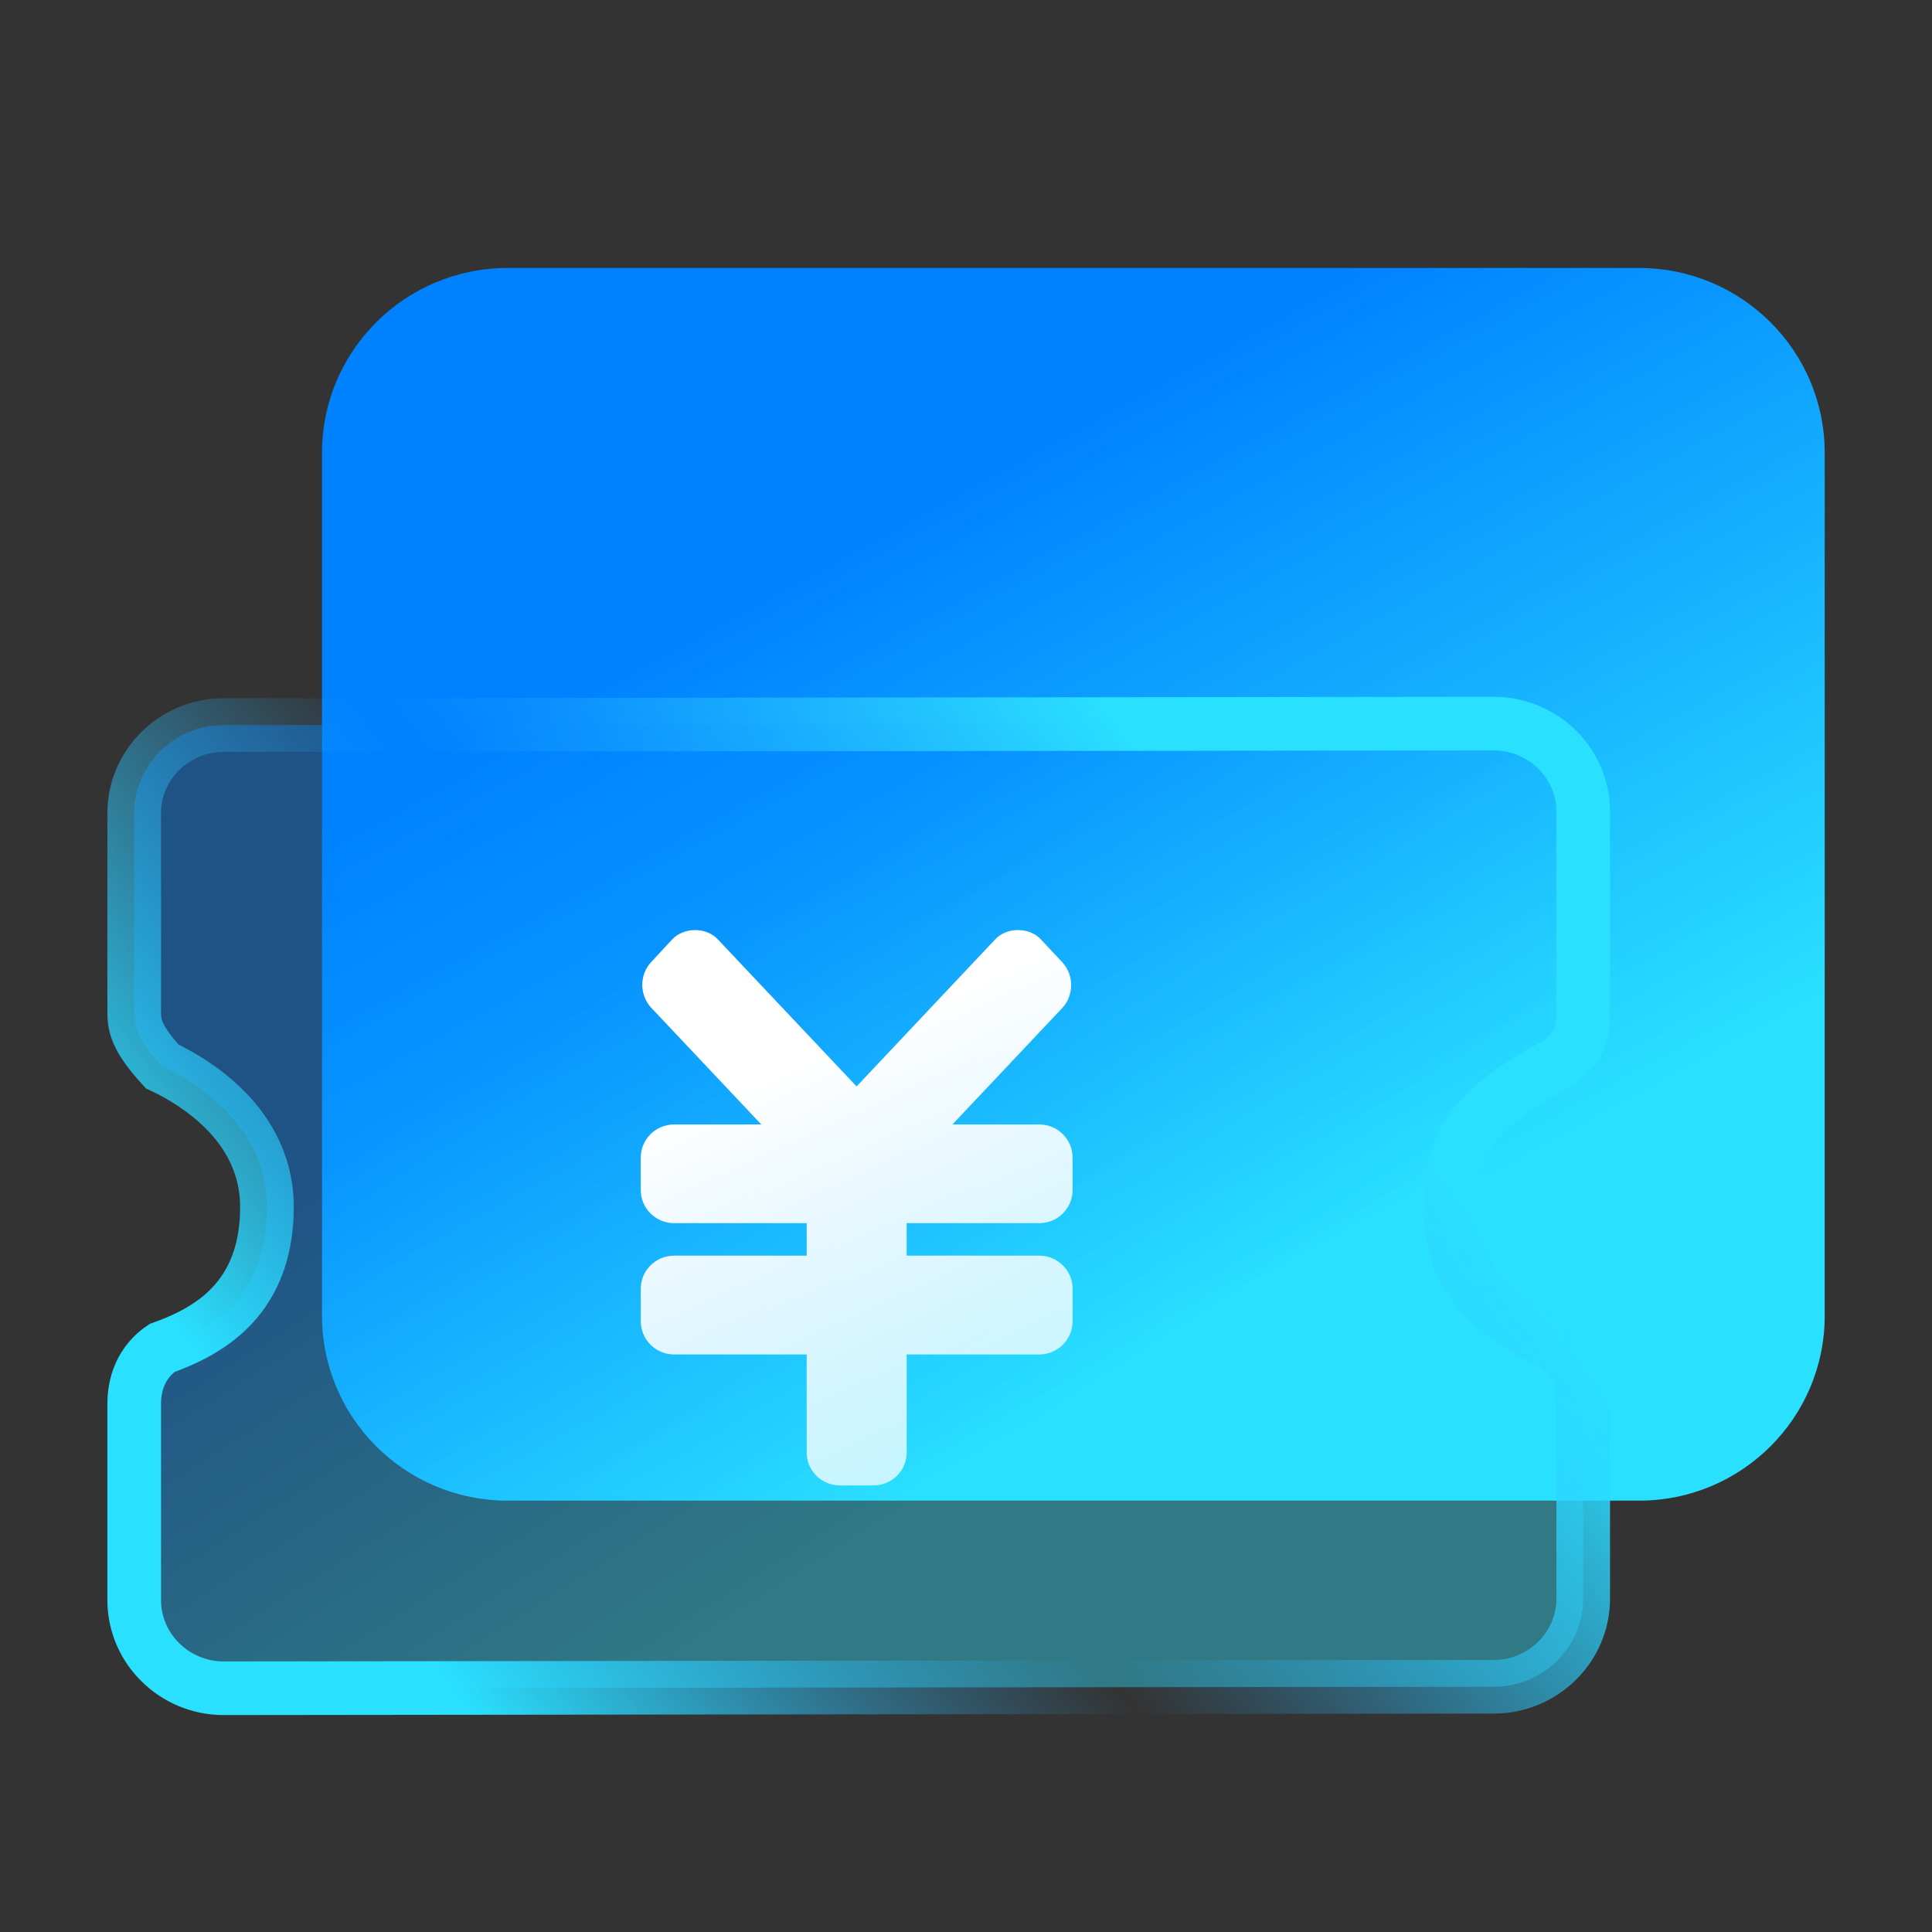
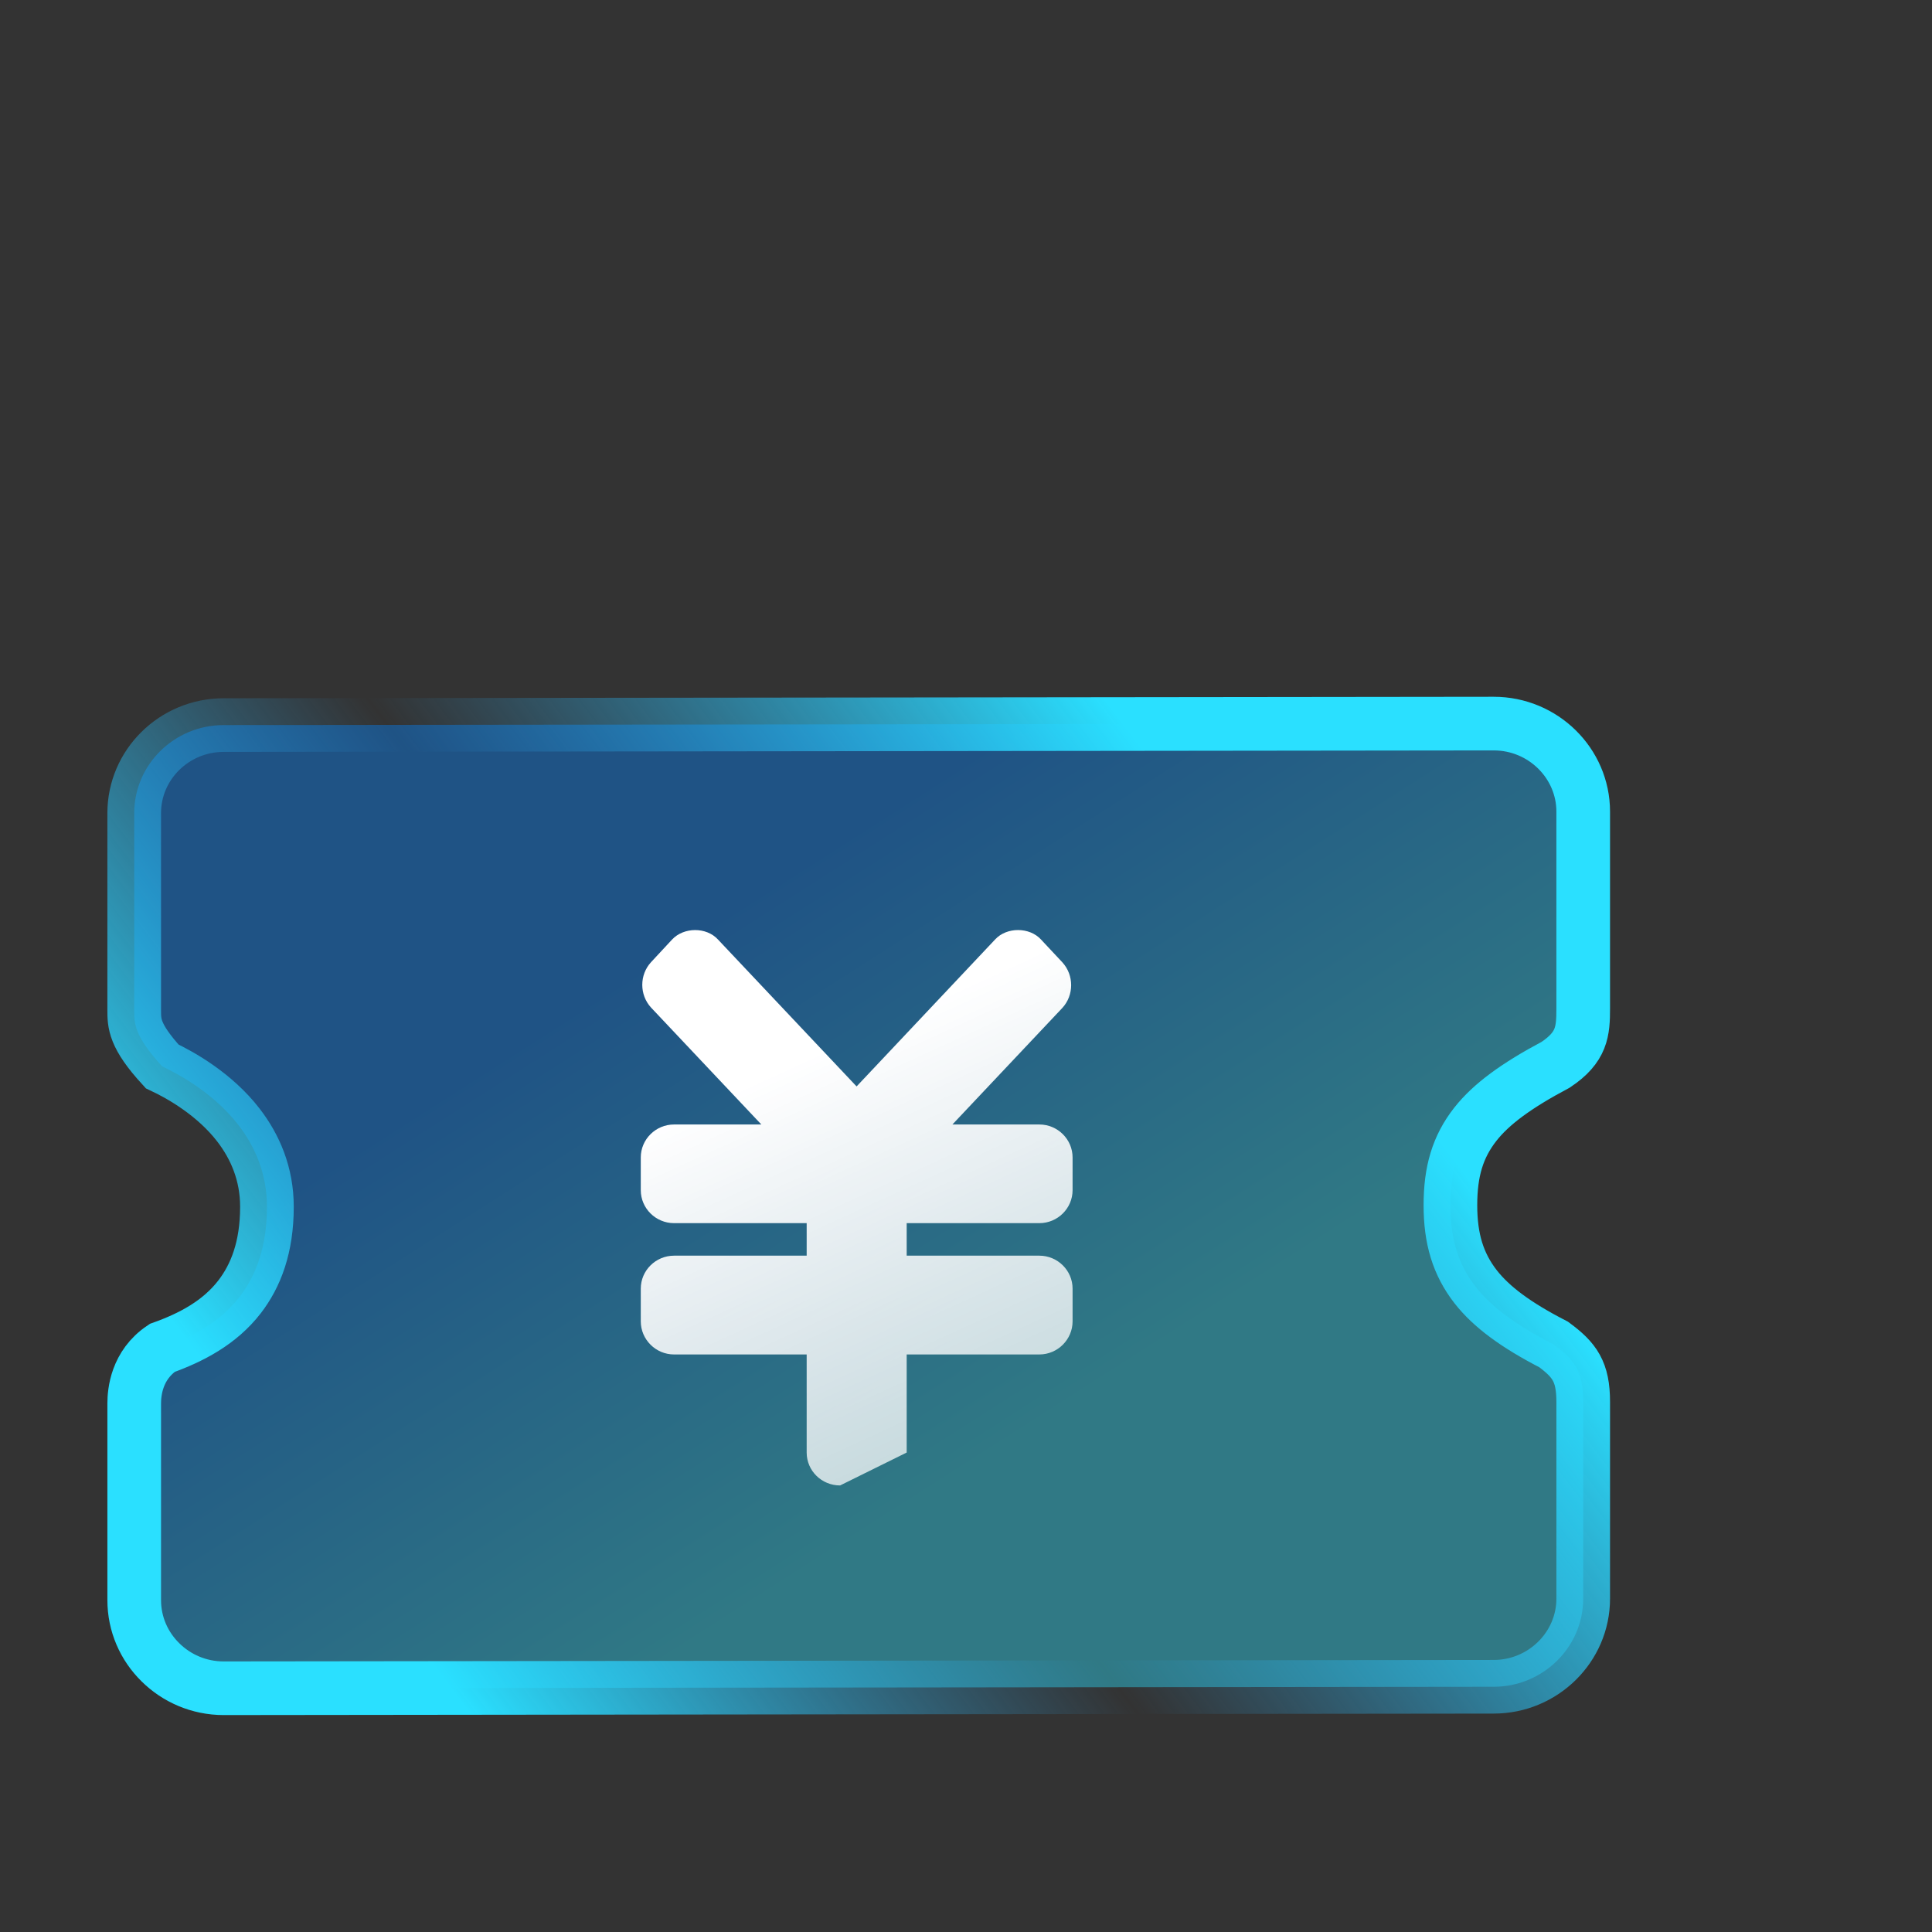
<svg xmlns="http://www.w3.org/2000/svg" width="30px" height="30px" viewBox="0 0 30 30" version="1.1">
  <rect x="0" y="0" width="30" height="30" fill="#333333" stroke="none" />
  <title>计件工资</title>
  <defs>
    <linearGradient x1="22.276%" y1="29.861%" x2="59.648%" y2="86.507%" id="linearGradient-1">
      <stop stop-color="#0081FF" offset="0%" />
      <stop stop-color="#2AE0FF" offset="100%" />
    </linearGradient>
    <linearGradient x1="22.276%" y1="36.257%" x2="59.648%" y2="74.913%" id="linearGradient-2">
      <stop stop-color="#0081FF" offset="0%" />
      <stop stop-color="#2AE0FF" offset="100%" />
    </linearGradient>
    <linearGradient x1="84.775%" y1="32.42%" x2="7.203%" y2="71.291%" id="linearGradient-3">
      <stop stop-color="#2AE0FF" offset="0%" />
      <stop stop-color="#2CAFFF" stop-opacity="0" offset="52.453%" />
      <stop stop-color="#2AE0FF" offset="100%" />
    </linearGradient>
    <linearGradient x1="34.553%" y1="24.808%" x2="61.334%" y2="100%" id="linearGradient-4">
      <stop stop-color="#FFFFFF" offset="0%" />
      <stop stop-color="#FFFFFF" stop-opacity="0.721" offset="100%" />
    </linearGradient>
  </defs>
  <g id="移动" stroke="none" stroke-width="1" fill="none" fill-rule="evenodd">
    <g id="移动端首页" transform="translate(-173, -1955)">
      <g id="编组-79" transform="translate(16, 1721)">
        <g id="编组-83" transform="translate(30, 153)">
          <g id="编组-81" transform="translate(106, 70)">
            <g id="编组-70" transform="translate(0, 11)">
              <g id="计件工资" transform="translate(21, 0)">
                <rect id="矩形" x="0" y="0" width="30" height="30" />
                <g id="编组" transform="translate(1.667, 4.161)">
-                   <path d="M23.784,0 C25.376,0 26.667,1.285 26.667,2.871 L26.667,16.27 C26.667,17.856 25.376,19.141 23.784,19.141 L6.216,19.141 C4.624,19.141 3.333,17.856 3.333,16.27 L3.333,2.871 C3.333,1.285 4.624,0 6.216,0 L23.784,0 L23.784,0 Z" id="形状" fill="url(#linearGradient-1)" fill-rule="nonzero" />
                  <g transform="translate(0, 6.658)">
                    <path d="M21.528,0.417 C21.911,0.417 22.259,0.571 22.511,0.82 C22.761,1.067 22.917,1.408 22.917,1.784 L22.917,1.784 L22.917,4.839 C22.917,5.197 22.898,5.441 22.49,5.714 C21.874,6.041 21.486,6.328 21.243,6.637 C20.967,6.988 20.855,7.373 20.855,7.896 C20.855,8.416 20.973,8.81 21.247,9.162 C21.491,9.474 21.872,9.757 22.458,10.058 C22.783,10.299 22.917,10.478 22.917,10.95 L22.917,10.95 L22.917,14.004 C22.917,14.381 22.761,14.722 22.511,14.969 C22.259,15.218 21.911,15.373 21.527,15.373 L21.527,15.373 L1.805,15.396 C1.422,15.396 1.074,15.241 0.823,14.992 C0.572,14.745 0.417,14.404 0.417,14.027 L0.417,14.027 L0.417,10.973 C0.417,10.802 0.453,10.379 0.852,10.111 C1.297,9.952 1.742,9.722 2.054,9.317 C2.305,8.99 2.478,8.549 2.478,7.919 C2.478,7.406 2.293,6.984 2.033,6.648 C1.667,6.175 1.147,5.879 0.851,5.74 C0.414,5.263 0.417,5.071 0.417,4.862 L0.417,1.807 C0.417,1.431 0.572,1.09 0.822,0.843 C1.074,0.594 1.422,0.44 1.806,0.44 L1.806,0.44 Z" id="形状" stroke="url(#linearGradient-3)" stroke-width="0.833" fill-opacity="0.4" fill="url(#linearGradient-2)" />
-                     <path d="M14.988,7.662 C14.988,7.944 14.756,8.174 14.472,8.174 L12.412,8.174 L12.412,8.679 L14.472,8.679 C14.756,8.679 14.988,8.909 14.988,9.191 L14.988,9.699 C14.988,9.981 14.756,10.213 14.472,10.213 L12.412,10.213 L12.412,11.736 C12.412,12.019 12.18,12.247 11.894,12.247 L11.378,12.247 C11.091,12.247 10.859,12.019 10.859,11.736 L10.859,10.213 L8.8,10.213 C8.515,10.213 8.283,9.981 8.283,9.699 L8.283,9.191 C8.283,8.909 8.515,8.679 8.8,8.679 L10.859,8.679 L10.859,8.174 L8.8,8.174 C8.515,8.174 8.283,7.944 8.283,7.662 L8.283,7.154 C8.283,6.872 8.515,6.642 8.8,6.642 L10.155,6.642 L8.442,4.826 C8.261,4.628 8.261,4.319 8.442,4.122 L8.769,3.77 C8.95,3.576 9.301,3.572 9.482,3.77 L11.634,6.051 L13.786,3.768 C13.965,3.574 14.319,3.574 14.498,3.77 L14.83,4.125 C15.011,4.323 15.011,4.634 14.83,4.831 L13.122,6.642 L14.472,6.642 C14.756,6.642 14.988,6.872 14.988,7.154 L14.988,7.662 L14.988,7.662 Z" id="路径" fill="url(#linearGradient-4)" />
+                     <path d="M14.988,7.662 C14.988,7.944 14.756,8.174 14.472,8.174 L12.412,8.174 L12.412,8.679 L14.472,8.679 C14.756,8.679 14.988,8.909 14.988,9.191 L14.988,9.699 C14.988,9.981 14.756,10.213 14.472,10.213 L12.412,10.213 L12.412,11.736 L11.378,12.247 C11.091,12.247 10.859,12.019 10.859,11.736 L10.859,10.213 L8.8,10.213 C8.515,10.213 8.283,9.981 8.283,9.699 L8.283,9.191 C8.283,8.909 8.515,8.679 8.8,8.679 L10.859,8.679 L10.859,8.174 L8.8,8.174 C8.515,8.174 8.283,7.944 8.283,7.662 L8.283,7.154 C8.283,6.872 8.515,6.642 8.8,6.642 L10.155,6.642 L8.442,4.826 C8.261,4.628 8.261,4.319 8.442,4.122 L8.769,3.77 C8.95,3.576 9.301,3.572 9.482,3.77 L11.634,6.051 L13.786,3.768 C13.965,3.574 14.319,3.574 14.498,3.77 L14.83,4.125 C15.011,4.323 15.011,4.634 14.83,4.831 L13.122,6.642 L14.472,6.642 C14.756,6.642 14.988,6.872 14.988,7.154 L14.988,7.662 L14.988,7.662 Z" id="路径" fill="url(#linearGradient-4)" />
                  </g>
                </g>
              </g>
            </g>
          </g>
        </g>
      </g>
    </g>
  </g>
</svg>